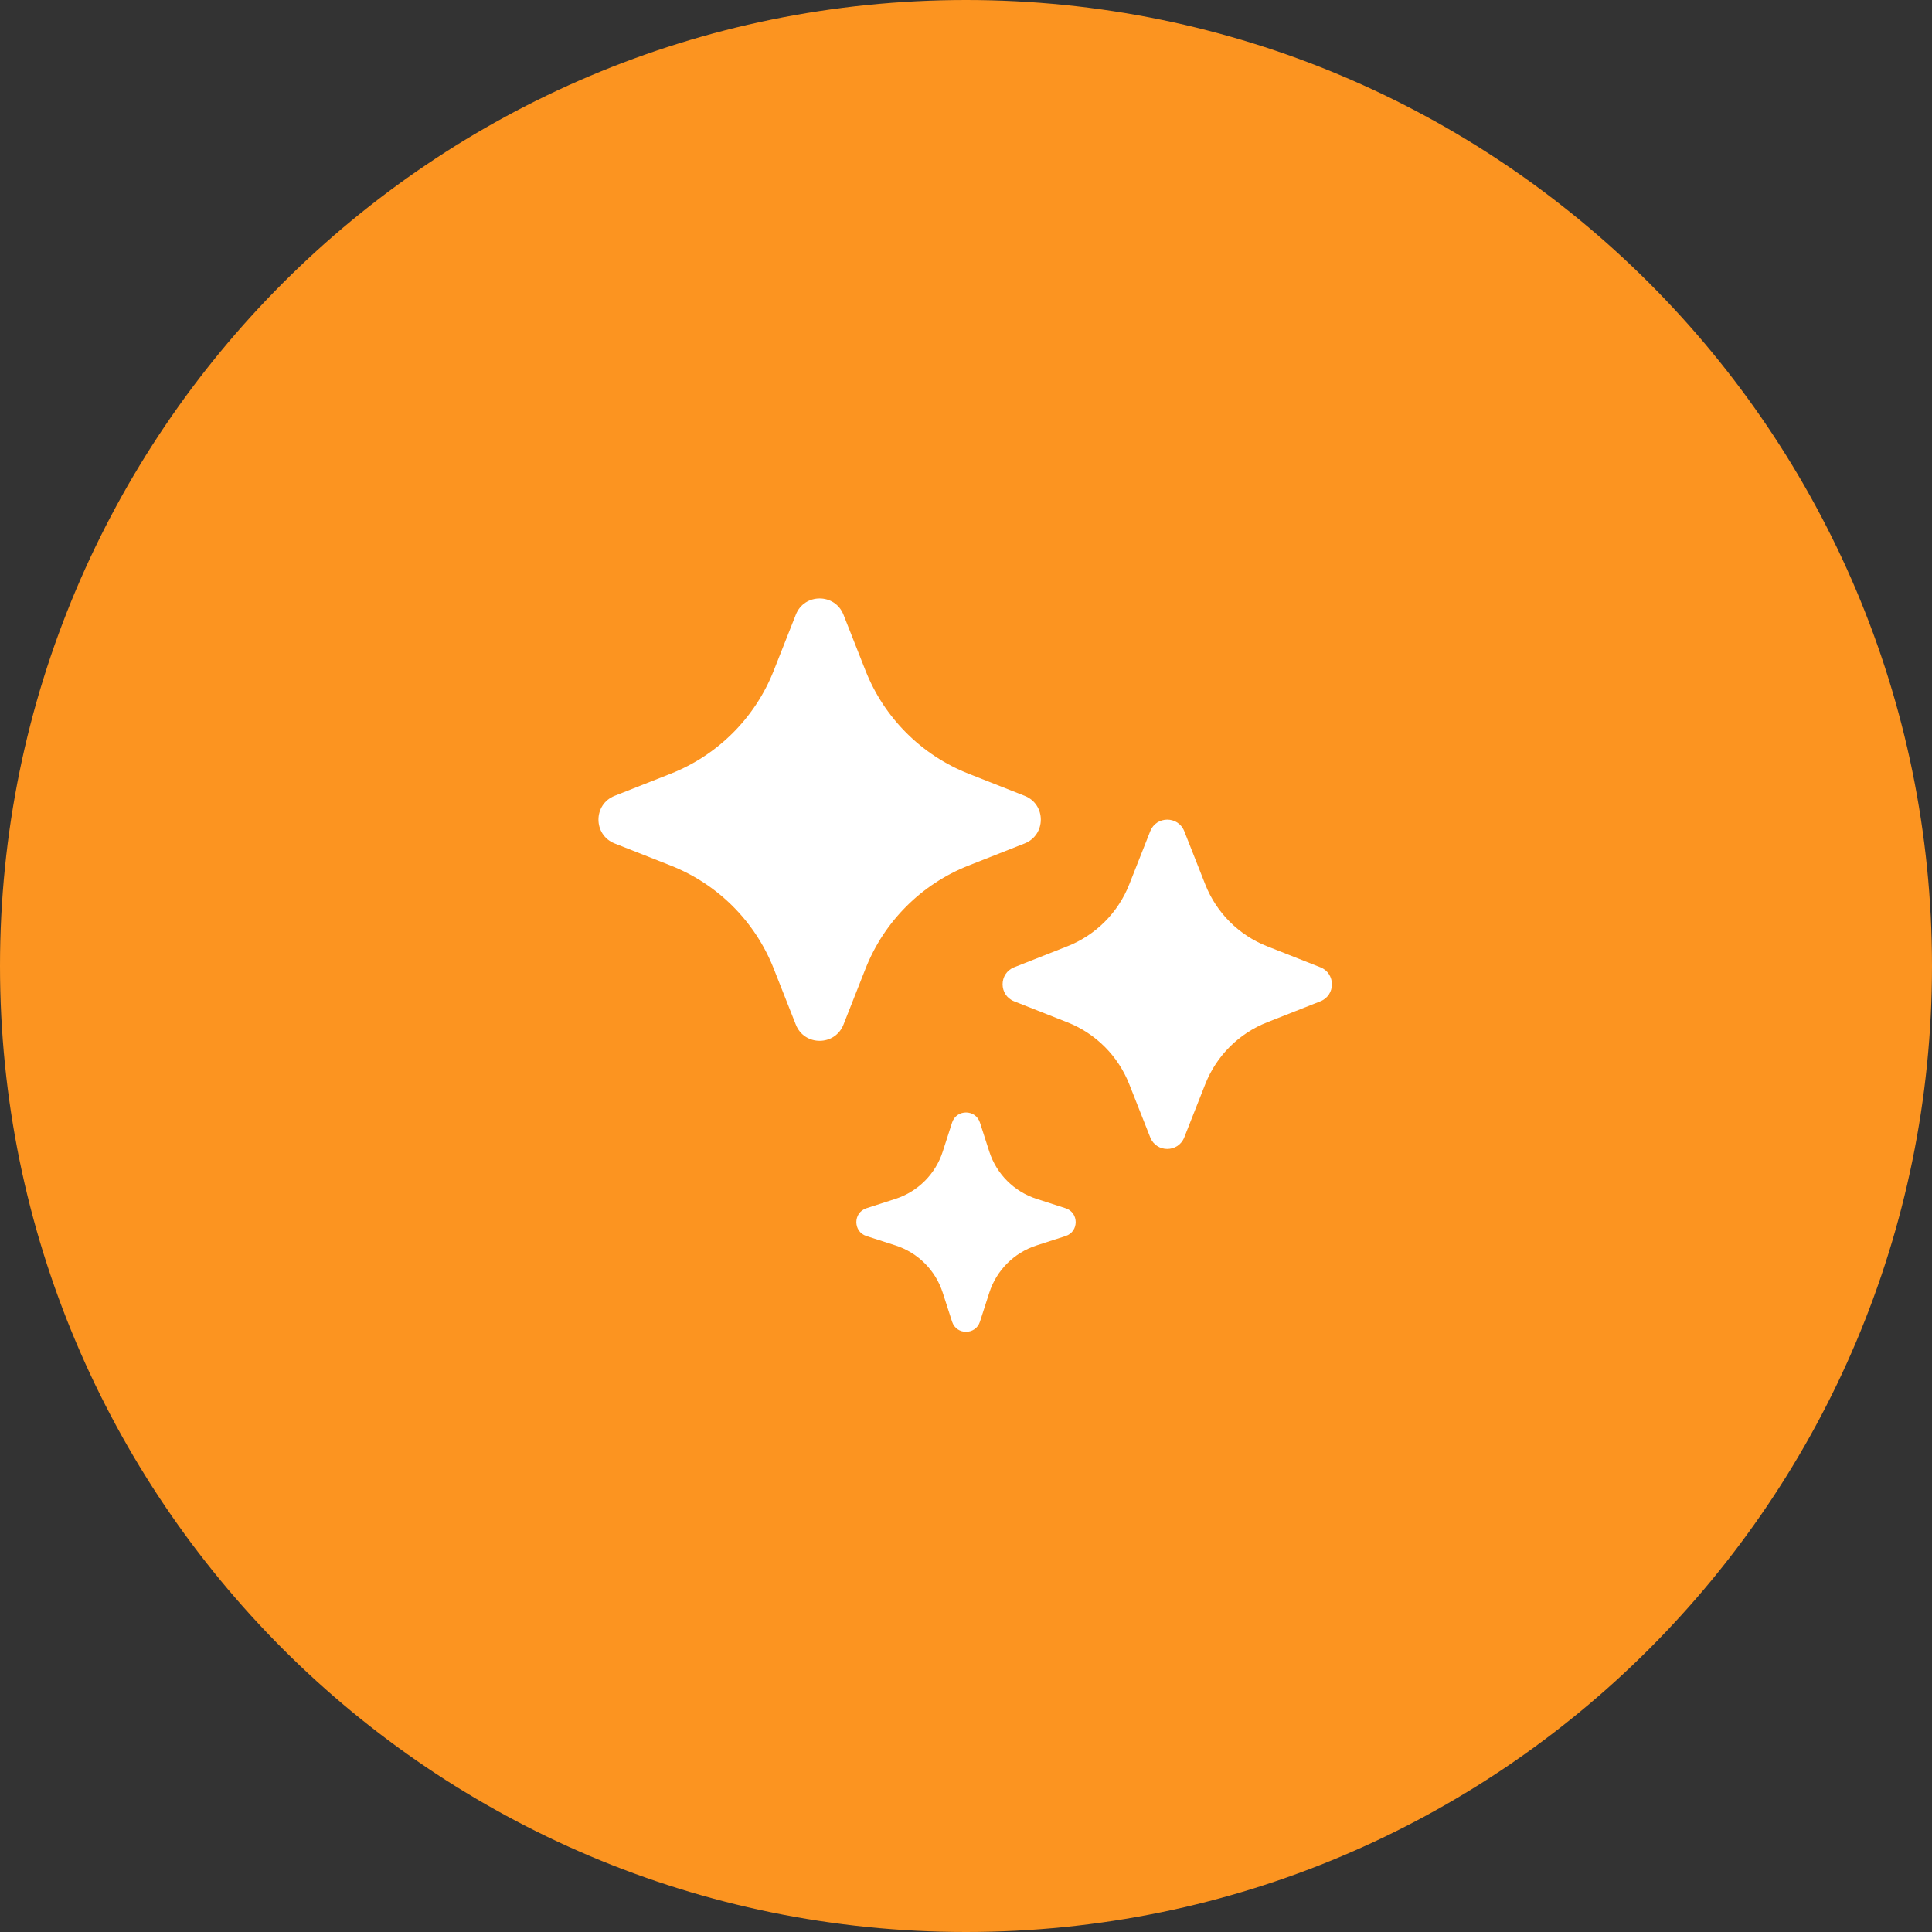
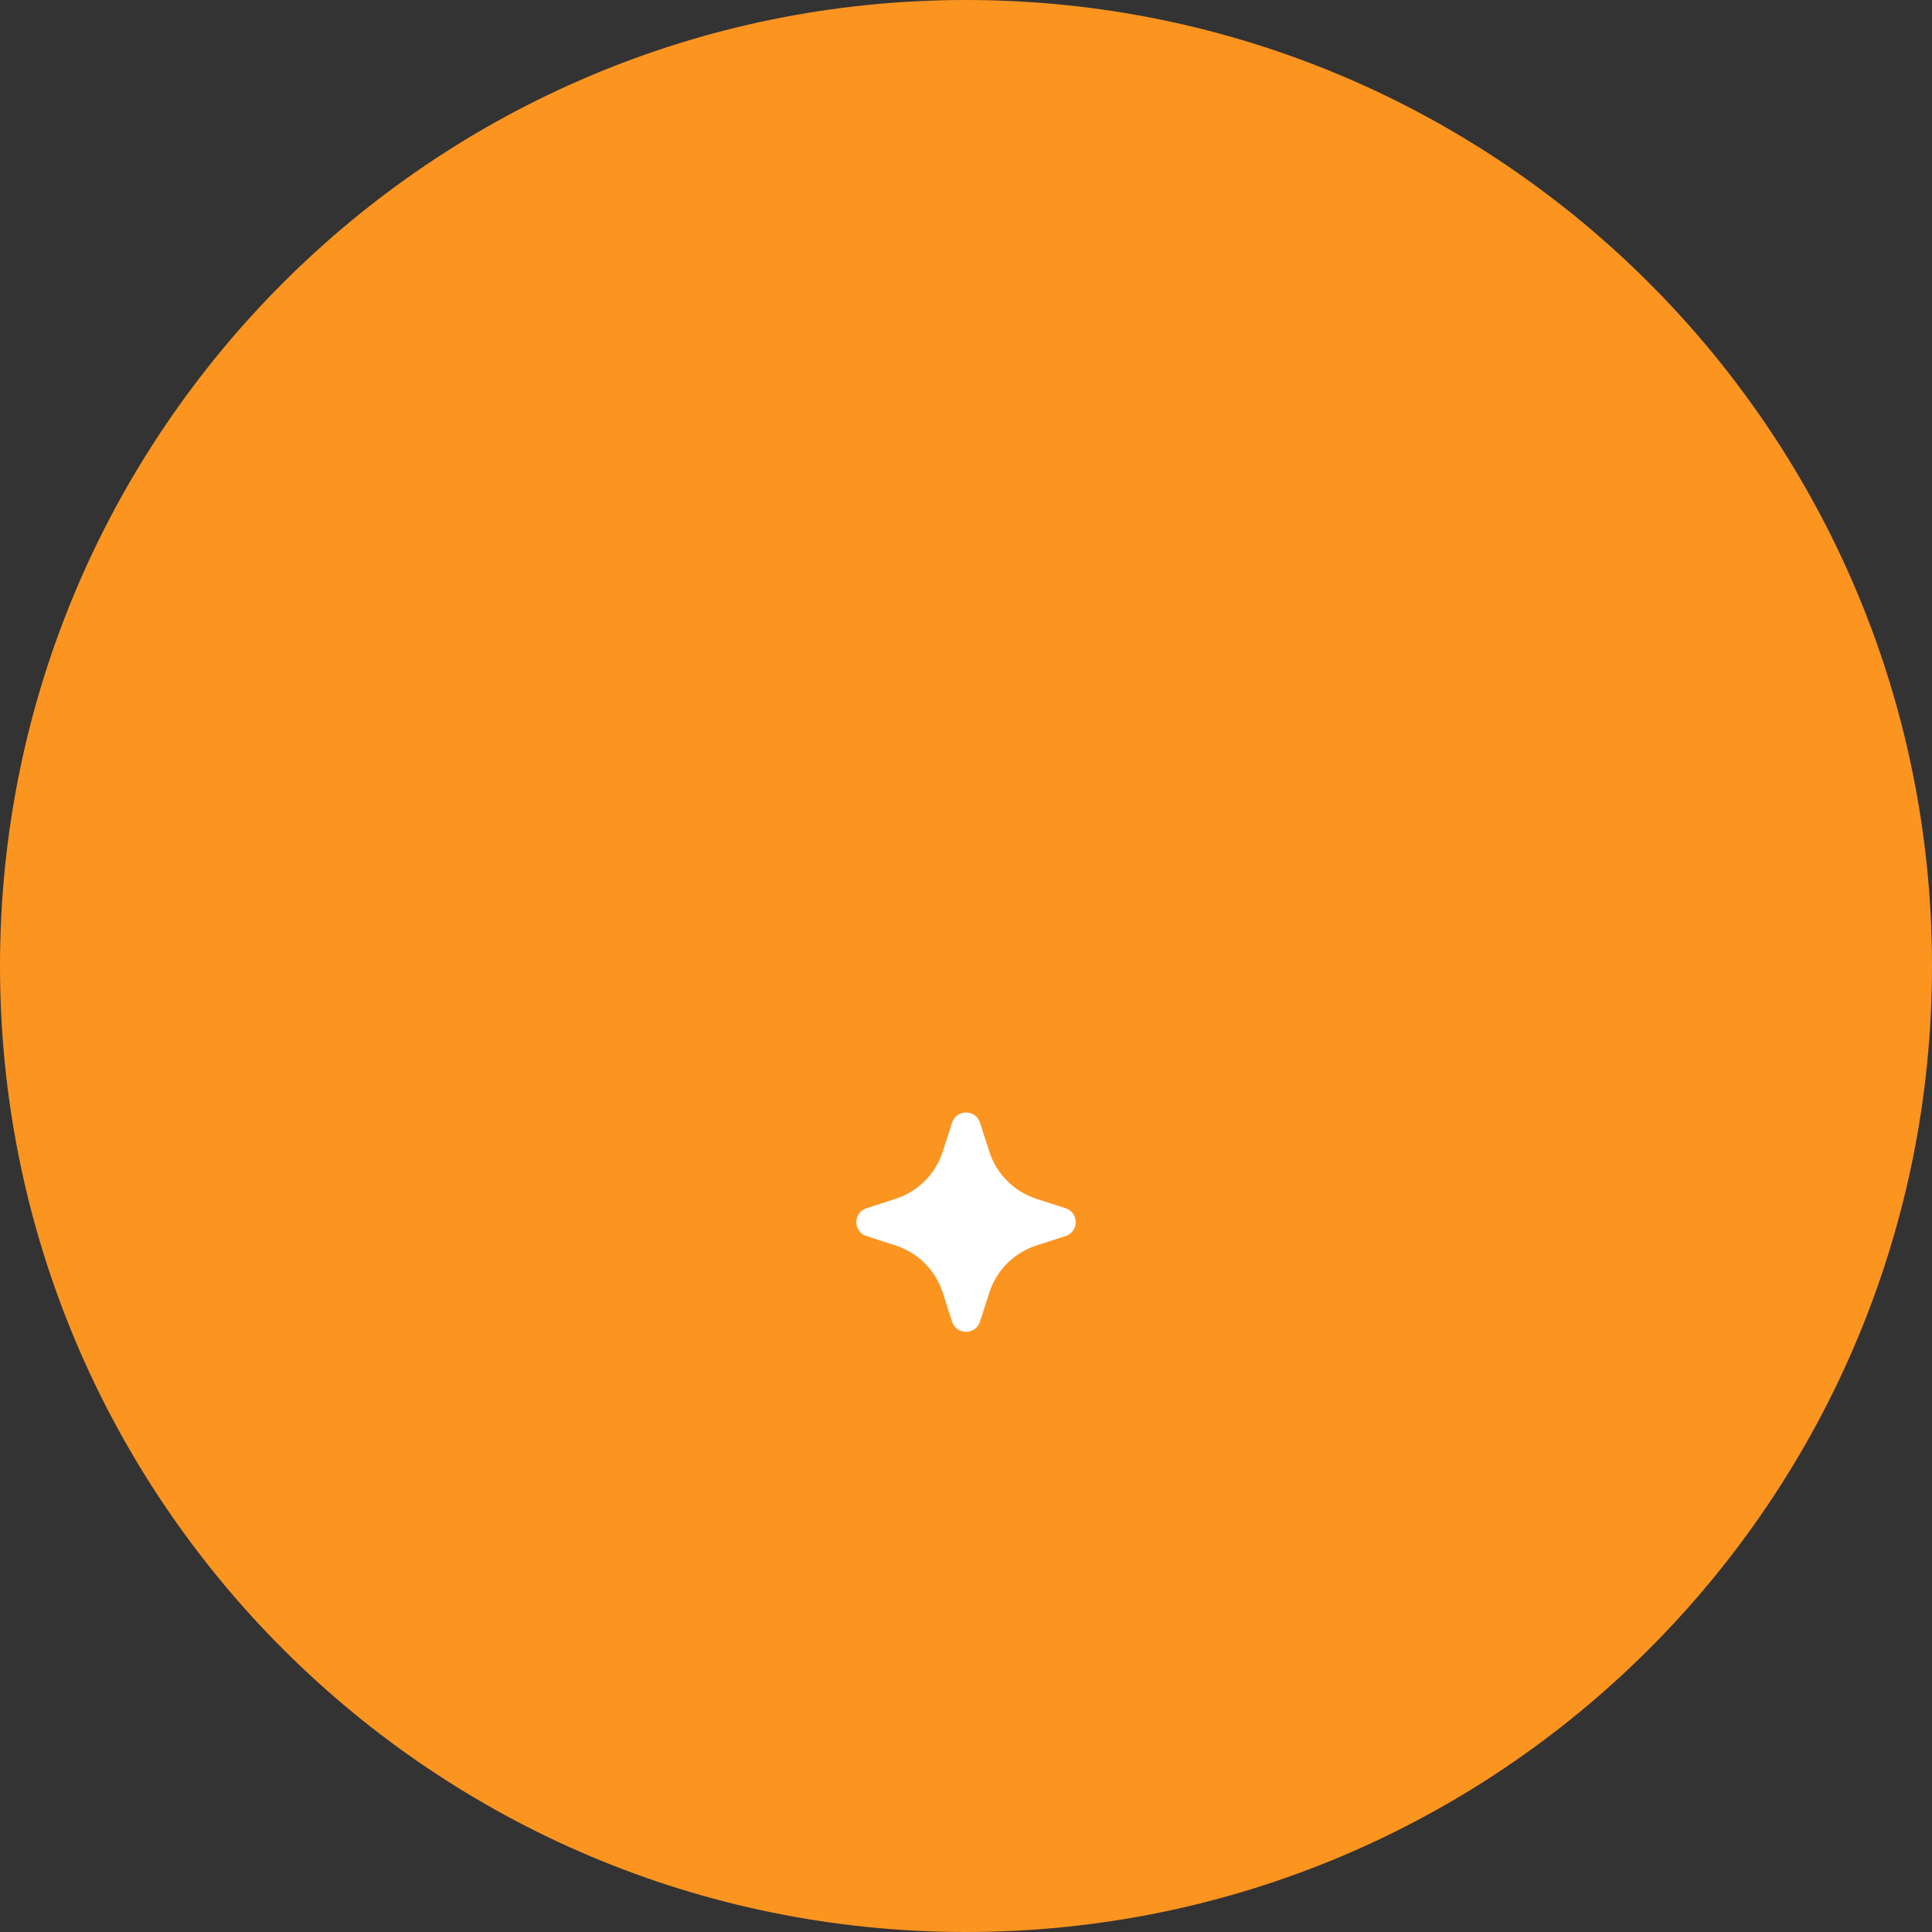
<svg xmlns="http://www.w3.org/2000/svg" width="88" height="88" viewBox="0 0 88 88" fill="none">
  <rect x="0" y="0" width="88" height="88" fill="#333333" stroke="none" />
  <path d="M0 44C0 19.7 19.7 0 44 0C68.3 0 88 19.7 88 44C88 68.3 68.3 88 44 88C19.7 88 0 68.3 0 44Z" fill="#FC9420" />
-   <path d="M36.248 27.998C36.636 27.013 38.03 27.013 38.419 27.998L39.424 30.548C40.271 32.695 41.971 34.395 44.119 35.242L46.669 36.248C47.654 36.636 47.654 38.03 46.669 38.419L44.119 39.424C41.971 40.271 40.271 41.971 39.424 44.119L38.419 46.669C38.03 47.654 36.636 47.654 36.248 46.669L35.242 44.119C34.395 41.971 32.695 40.271 30.548 39.424L27.998 38.419C27.013 38.03 27.013 36.636 27.998 36.248L30.548 35.242C32.695 34.395 34.395 32.695 35.242 30.548L36.248 27.998Z" fill="white" />
-   <path d="M52.392 37.861C52.669 37.157 53.664 37.157 53.942 37.861L54.898 40.285C55.406 41.574 56.426 42.594 57.715 43.102L60.139 44.058C60.843 44.336 60.843 45.331 60.139 45.609L57.715 46.565C56.426 47.073 55.406 48.093 54.898 49.382L53.942 51.806C53.664 52.509 52.669 52.509 52.392 51.806L51.435 49.382C50.927 48.093 49.907 47.073 48.618 46.565L46.194 45.609C45.491 45.331 45.491 44.336 46.194 44.058L48.618 43.102C49.907 42.594 50.927 41.574 51.435 40.285L52.392 37.861Z" fill="white" />
  <path d="M43.366 51.133C43.565 50.518 44.436 50.518 44.635 51.133L45.062 52.457C45.391 53.477 46.191 54.276 47.211 54.606L48.534 55.033C49.15 55.231 49.15 56.103 48.534 56.301L47.211 56.728C46.191 57.058 45.391 57.857 45.062 58.877L44.635 60.201C44.436 60.816 43.565 60.816 43.366 60.201L42.939 58.877C42.61 57.857 41.81 57.058 40.79 56.728L39.467 56.301C38.851 56.103 38.851 55.231 39.467 55.033L40.79 54.606C41.81 54.276 42.61 53.477 42.939 52.457L43.366 51.133Z" fill="white" />
</svg>